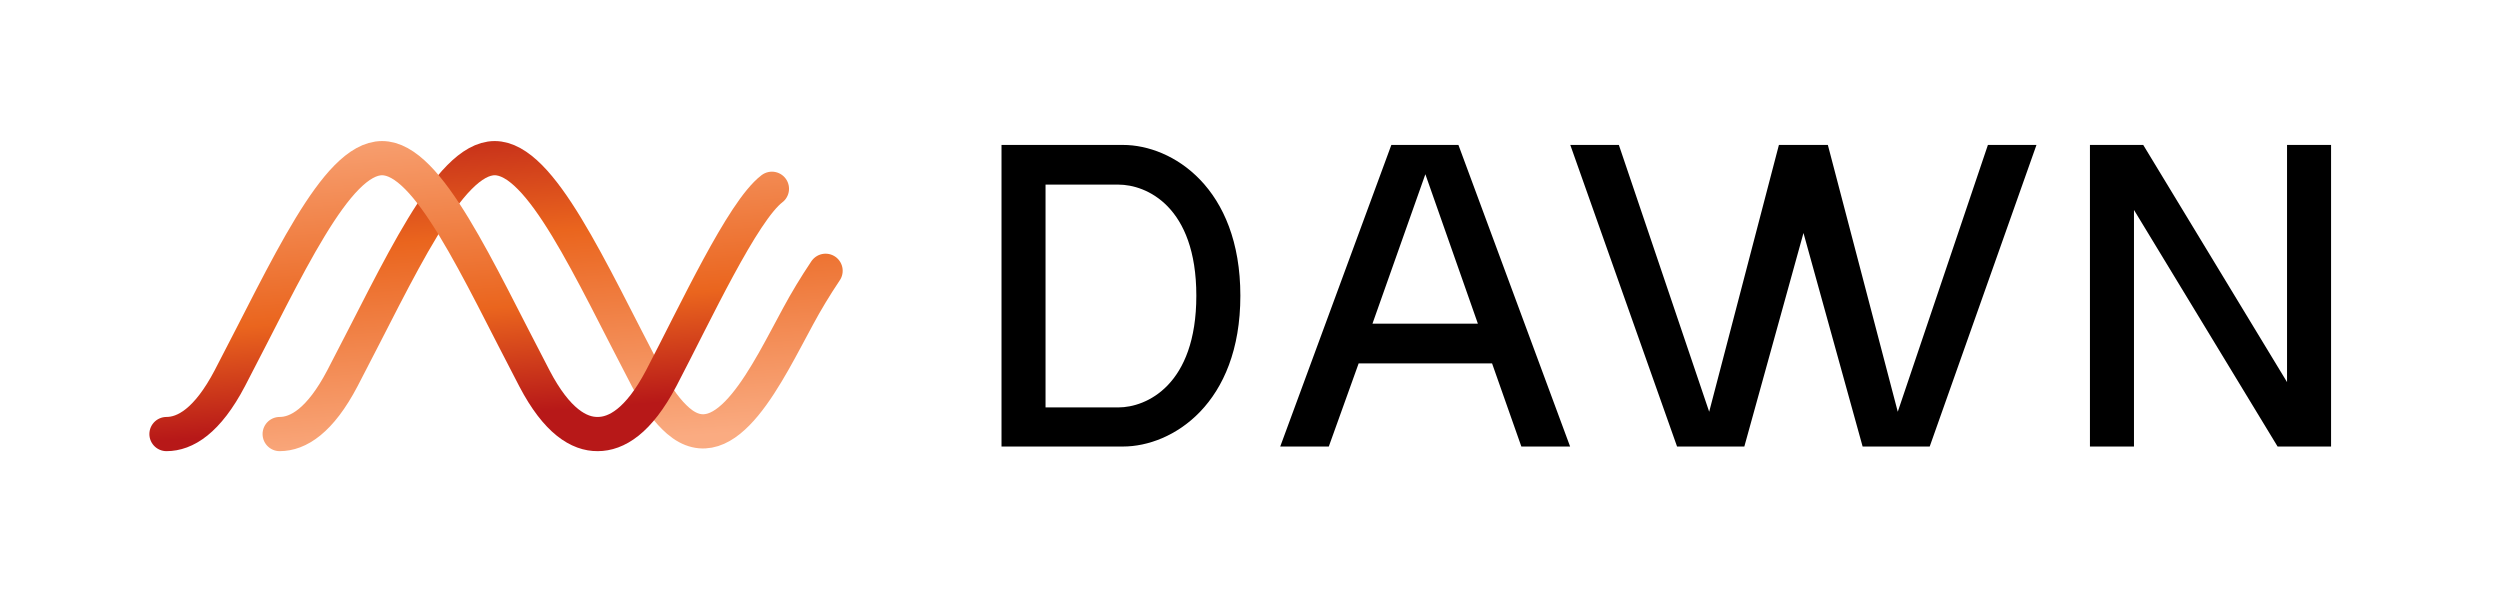
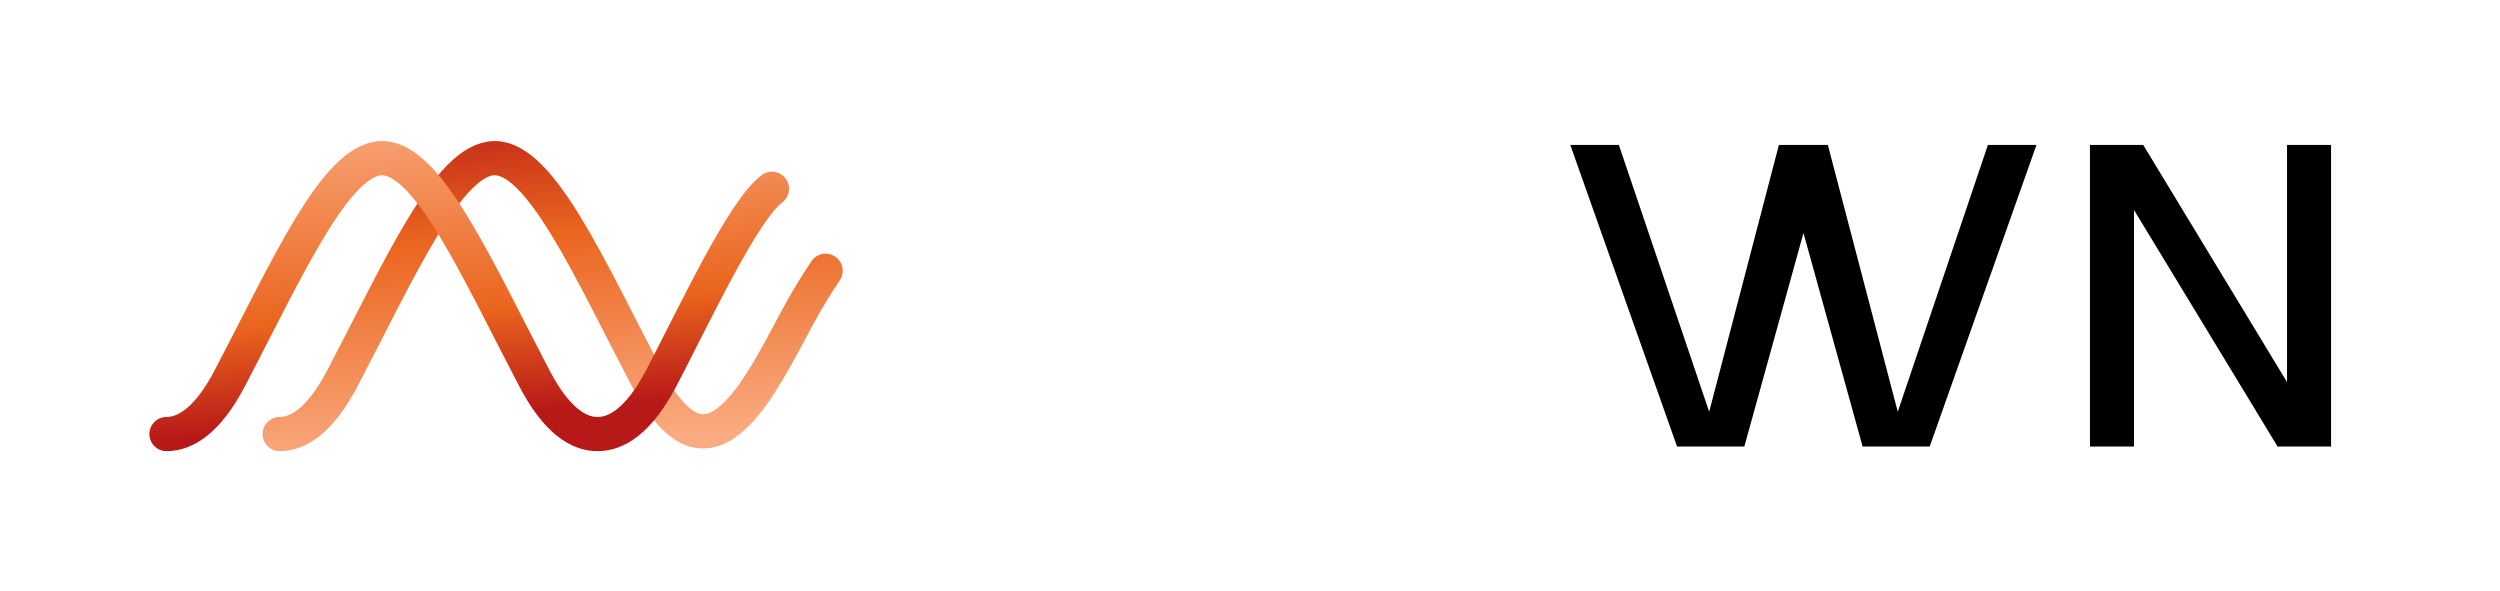
<svg xmlns="http://www.w3.org/2000/svg" id="Ebene_1" version="1.1" viewBox="0 0 1323 313">
  <defs>
    <style>
            .st0 {
            stroke: url(#Unbenannter_Verlauf);
            }

            .st0, .st1 {
            fill: none;
            stroke-linecap: round;
            stroke-linejoin: round;
            stroke-width: 18.1px;
            }

            .st1 {
            stroke: url(#Unbenannter_Verlauf_2);
            }
        </style>
    <linearGradient id="Unbenannter_Verlauf" data-name="Unbenannter Verlauf" x1="281.8" y1="266.6" x2="296.3" y2="77.9" gradientTransform="translate(0 314) scale(1 -1)" gradientUnits="userSpaceOnUse">
      <stop offset="0" stop-color="#b71818" />
      <stop offset=".4" stop-color="#ea651e" />
      <stop offset="1" stop-color="#faab81" />
    </linearGradient>
    <linearGradient id="Unbenannter_Verlauf_2" data-name="Unbenannter Verlauf 2" x1="239.5" y1="263.4" x2="254" y2="74.7" gradientTransform="translate(0 314) scale(1 -1)" gradientUnits="userSpaceOnUse">
      <stop offset="0" stop-color="#faab81" />
      <stop offset=".6" stop-color="#ea651e" />
      <stop offset=".9" stop-color="#b71818" />
    </linearGradient>
  </defs>
-   <path d="M805.1,236.3l-15.5-44h-70.6l-15.8,44h-25.7l58.8-159.6h35.5l59.1,159.6h-25.9ZM726.3,171.3h55.8l-27.8-79.1-28,79.1Z" />
  <polygon points="1210.3 76.7 1233.6 76.7 1233.6 236.3 1205.3 236.3 1129.3 111.1 1129.3 236.3 1106 236.3 1106 76.7 1134.2 76.7 1210.3 202.2 1210.3 76.7" />
  <polygon points="1052 76.7 1077.7 76.7 1021.2 236.3 985.7 236.3 954.4 123.3 923.1 236.3 887.5 236.3 831 76.7 856.7 76.7 904.5 217.9 941.4 76.7 967.3 76.7 1004.3 217.9 1052 76.7" />
-   <path d="M594.3,76.7h-64.3v159.6h64.3c26.1,0,62.1-22.6,62.1-79.8s-36-79.8-62.1-79.8ZM591.9,215.6h-38.6v-117.9h38.6c14.6,0,41.2,11.3,41.2,58.8s-26.6,59.1-41.2,59.1Z" />
  <path class="st0" d="M148,229.7c9.8,0,21.4-7,33.2-29.5,30.3-57.8,56.1-116.5,80.6-116.5s50.3,58.7,80.6,116.5c5.6,10.7,11.2,17.9,16.5,22.5,25.5,22,47.5-26.1,63.6-55.6,4.1-7.6,8.9-15.6,14.4-23.8" />
  <path class="st1" d="M88.1,229.7c9.8,0,21.6-6.8,33.5-29.5,30.3-57.8,56.1-116.5,80.6-116.5s50.3,58.7,80.6,116.5c11.9,22.8,23.7,29.6,33.5,29.5,9.8,0,21.6-6.7,33.6-29.5,18.1-34.6,43.1-88.5,58.6-100.3" />
</svg>